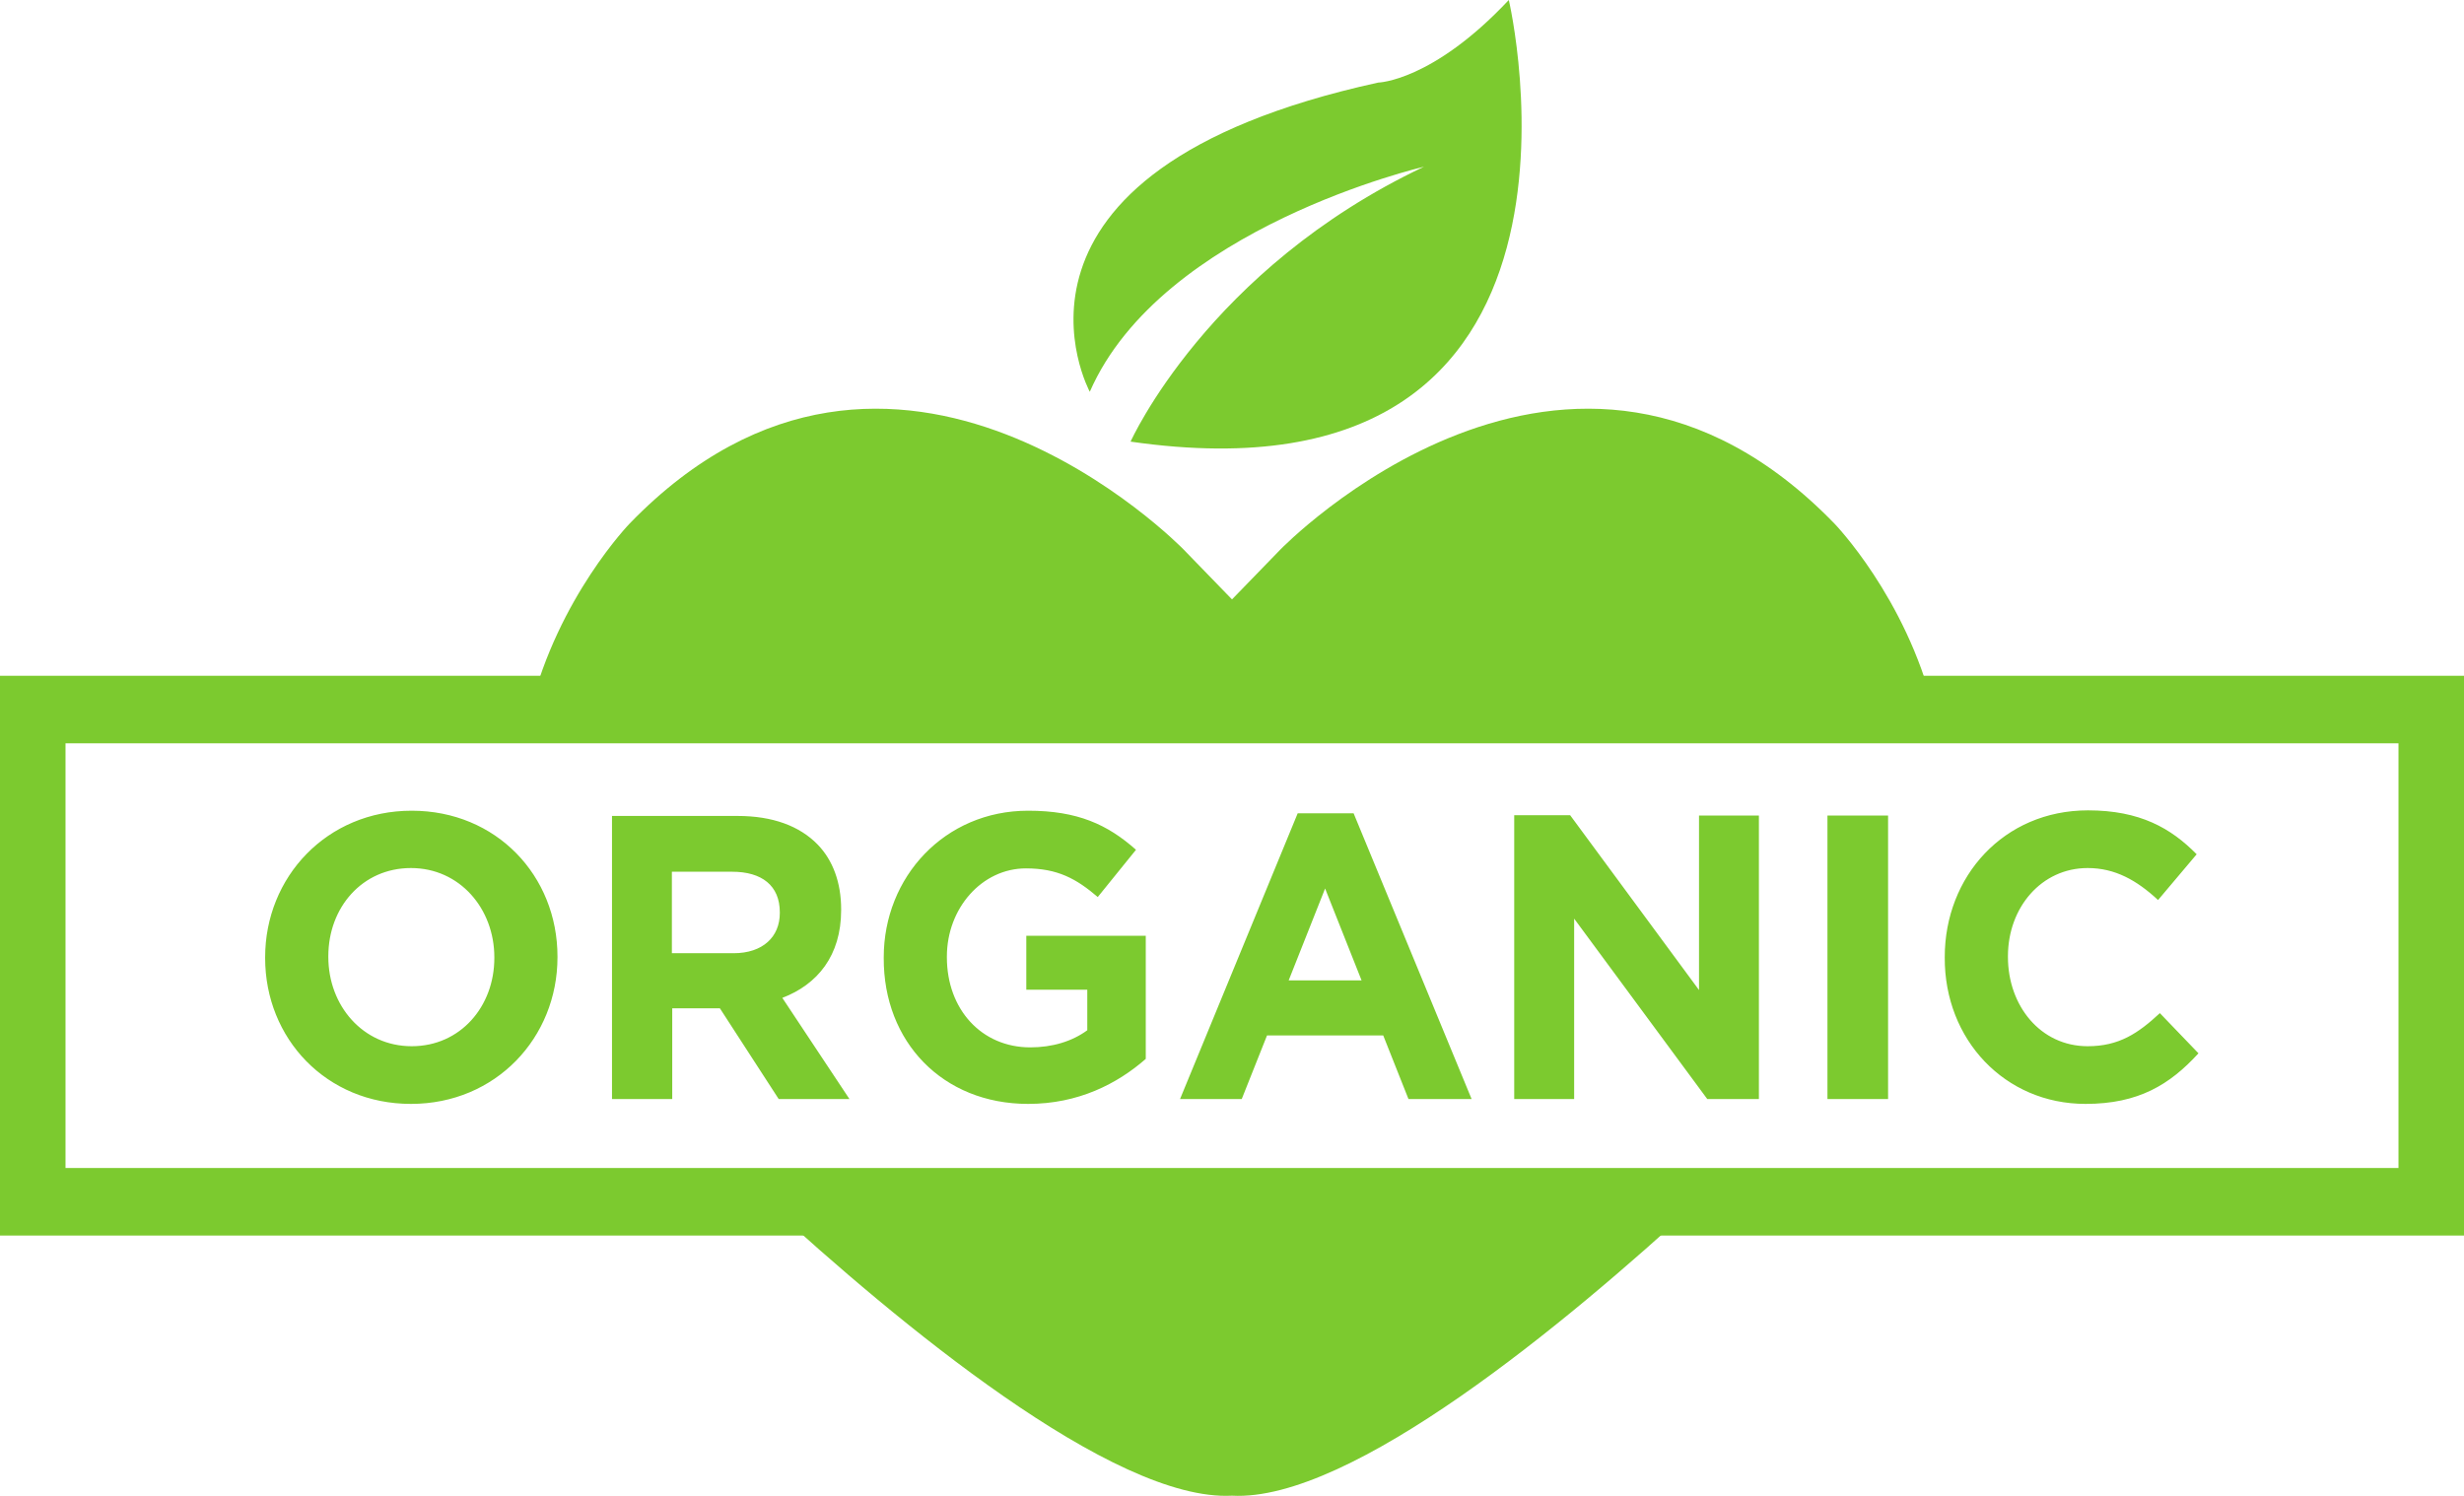
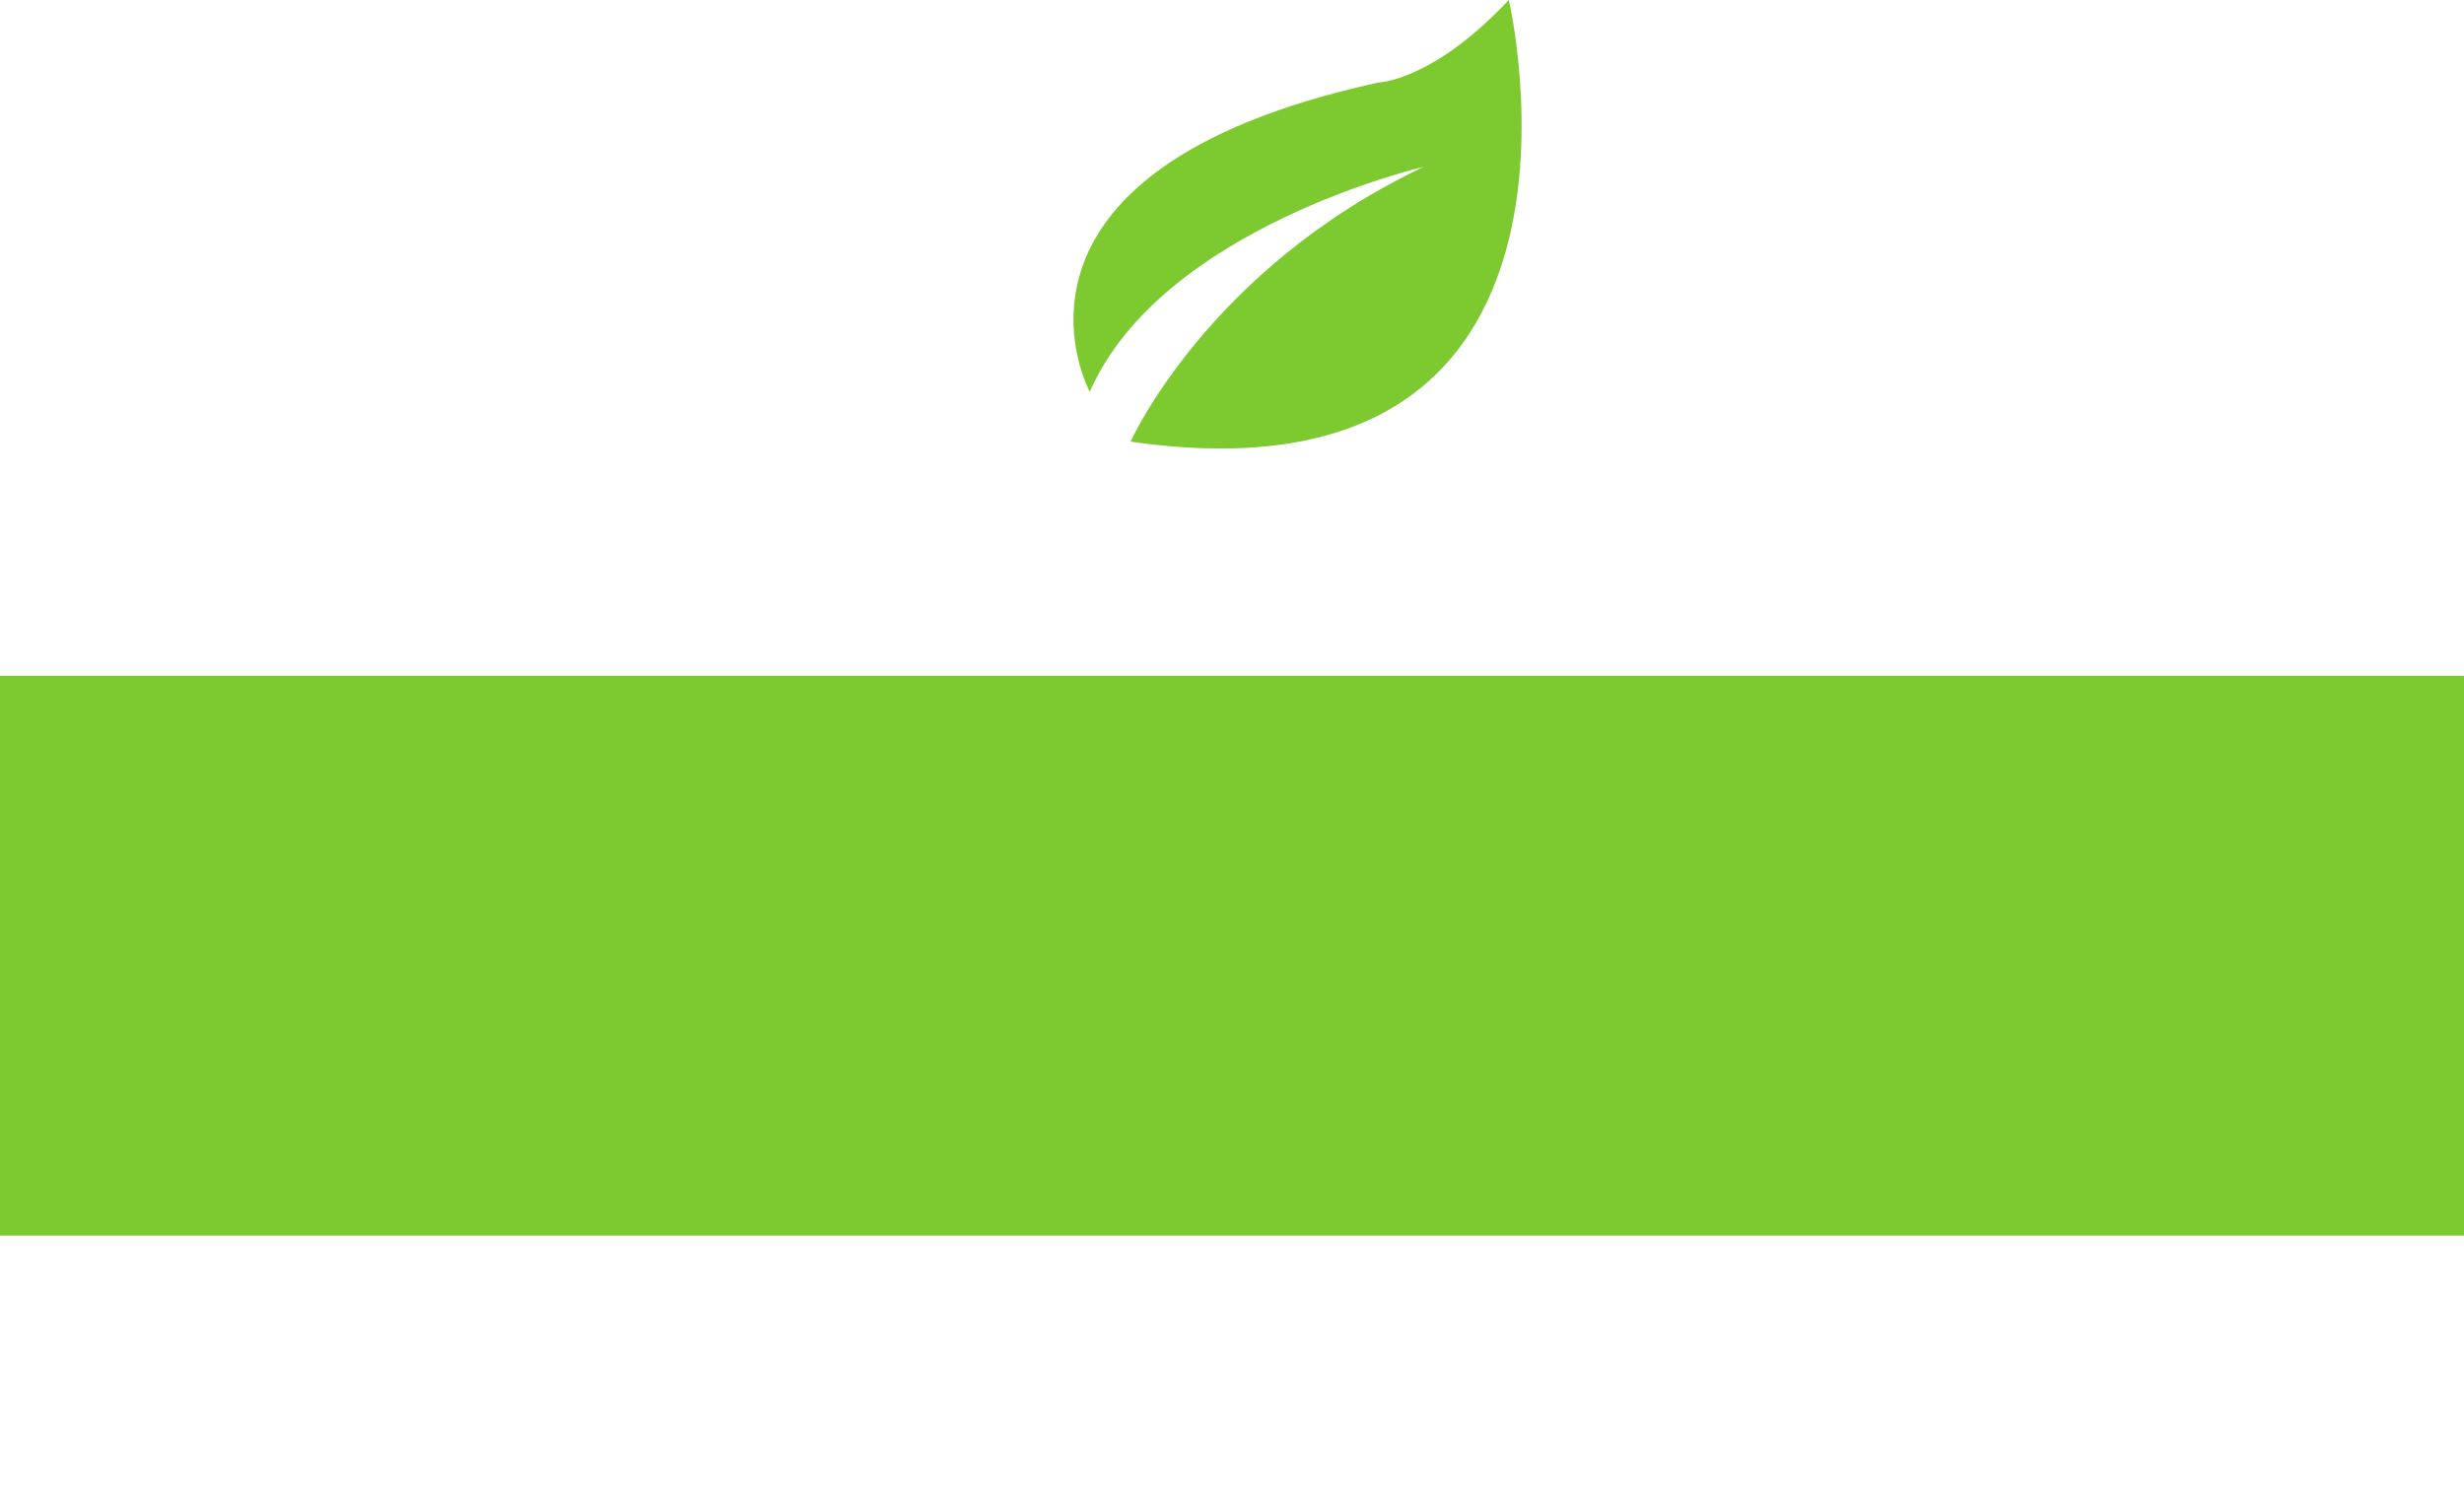
<svg xmlns="http://www.w3.org/2000/svg" width="56" height="34" viewBox="0 0 56 34" fill="none">
  <path d="M24.768 8.905C24.768 8.905 22.053 3.907 31.322 1.877C31.322 1.877 32.552 1.852 34.291 0C34.291 0 37.031 11.67 25.695 10.038C25.695 10.038 27.451 6.114 32.364 3.789C32.372 3.789 26.401 5.167 24.768 8.905Z" fill="#7CCA2F" />
-   <path fill-rule="evenodd" clip-rule="evenodd" d="M29.099 12.491C29.099 12.491 35.677 5.7 41.69 11.899C41.69 11.899 43.312 13.569 43.948 16.127H12.053C12.69 13.57 14.311 11.899 14.311 11.899C20.315 5.7 26.901 12.491 26.901 12.491L28 13.624L29.099 12.491ZM17.41 27.315C20.397 30.063 25.302 34.137 28 33.996C30.699 34.142 35.606 30.065 38.592 27.315H17.41Z" fill="#7CCA2F" />
-   <path fill-rule="evenodd" clip-rule="evenodd" d="M0 15.36H56V28.083H0V15.36ZM1.489 16.895V26.548H54.511V16.895H1.489Z" fill="#7CCA2F" />
+   <path fill-rule="evenodd" clip-rule="evenodd" d="M0 15.36H56V28.083H0V15.36ZM1.489 16.895V26.548V16.895H1.489Z" fill="#7CCA2F" />
  <path d="M9.34 25.091C11.268 25.091 12.67 23.586 12.67 21.759V21.742C12.67 19.907 11.284 18.427 9.357 18.427C7.429 18.427 6.026 19.933 6.026 21.759V21.776C6.026 23.603 7.413 25.091 9.34 25.091ZM9.357 23.78C8.249 23.78 7.462 22.859 7.462 21.751V21.734C7.462 20.626 8.233 19.73 9.34 19.73C10.447 19.73 11.235 20.651 11.235 21.759V21.776C11.235 22.876 10.464 23.78 9.357 23.78ZM13.9 24.981H15.278V22.918H16.345H16.361L17.698 24.981H19.306L17.78 22.681C18.576 22.377 19.117 21.726 19.117 20.685V20.668C19.117 20.059 18.928 19.552 18.584 19.197C18.174 18.774 17.559 18.546 16.763 18.546H13.909V24.981H13.9ZM15.27 21.666V19.814H16.64C17.313 19.814 17.723 20.127 17.723 20.736V20.753C17.723 21.294 17.337 21.666 16.673 21.666H15.27ZM23.366 25.091C24.506 25.091 25.392 24.635 26.04 24.068V21.269H23.325V22.495H24.711V23.417C24.366 23.671 23.915 23.806 23.415 23.806C22.308 23.806 21.52 22.943 21.52 21.759V21.742C21.52 20.643 22.316 19.738 23.317 19.738C24.038 19.738 24.465 19.975 24.949 20.389L25.818 19.315C25.17 18.74 24.489 18.427 23.366 18.427C21.471 18.427 20.085 19.933 20.085 21.759V21.776C20.077 23.679 21.422 25.091 23.366 25.091ZM26.819 24.981H28.221L28.796 23.535H31.437L32.011 24.981H33.446L30.764 18.486H29.493L26.819 24.981ZM29.288 22.284L30.116 20.195L30.945 22.284H29.288ZM34.414 24.981H35.776V20.88L38.802 24.981H39.975V18.537H38.614V22.503L35.685 18.529H34.414V24.981ZM41.533 24.981H42.911V18.537H41.533V24.981ZM47.398 25.091C48.604 25.091 49.317 24.651 49.965 23.941L49.088 23.028C48.596 23.485 48.161 23.78 47.447 23.78C46.373 23.78 45.635 22.859 45.635 21.751V21.734C45.635 20.626 46.397 19.73 47.447 19.73C48.071 19.73 48.563 20.009 49.047 20.457L49.924 19.417C49.342 18.825 48.636 18.419 47.455 18.419C45.536 18.419 44.199 19.924 44.199 21.751V21.768C44.191 23.628 45.561 25.091 47.398 25.091Z" fill="#7CCA2F" />
</svg>